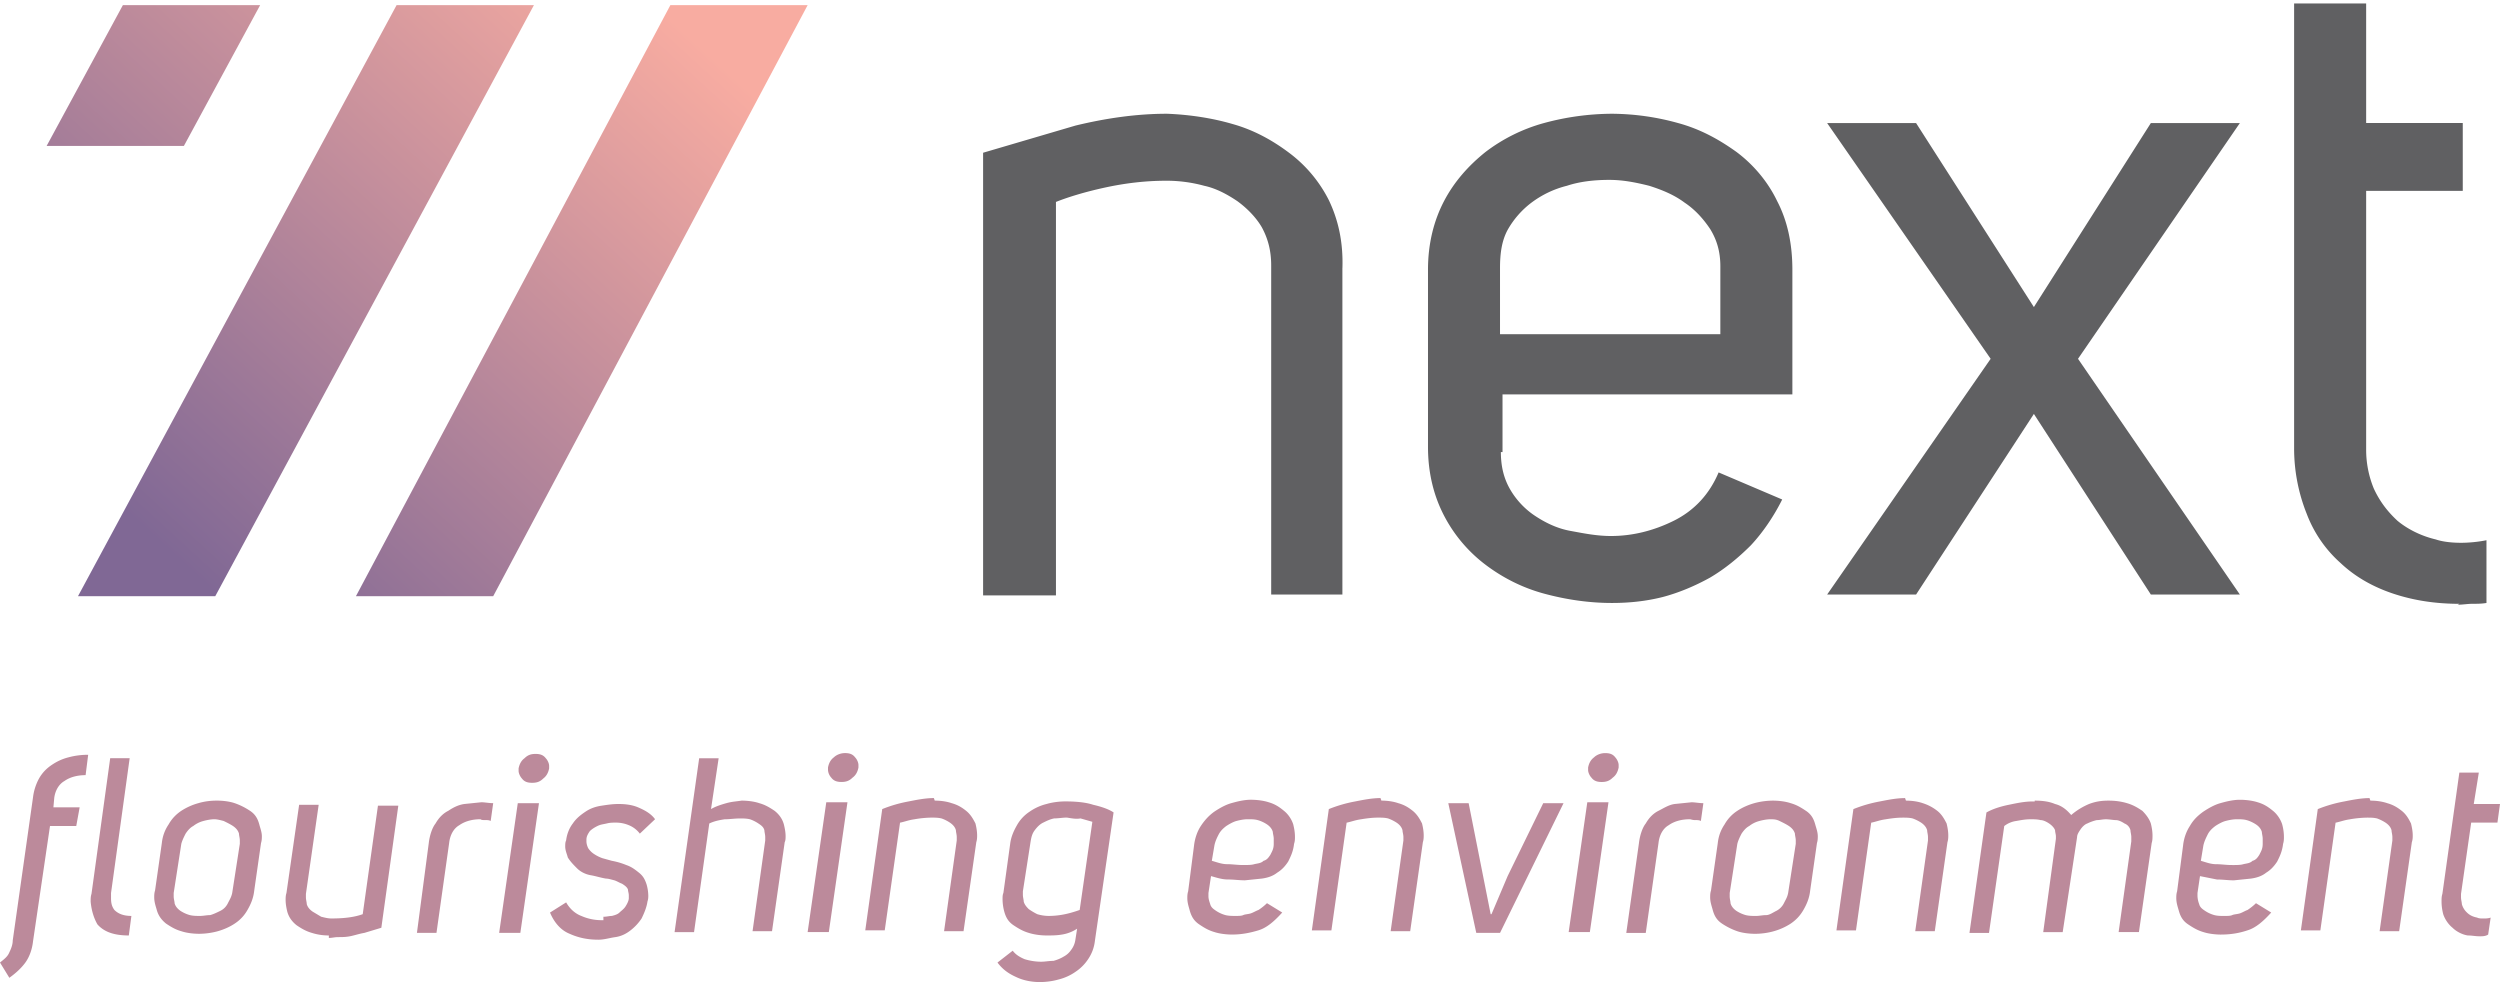
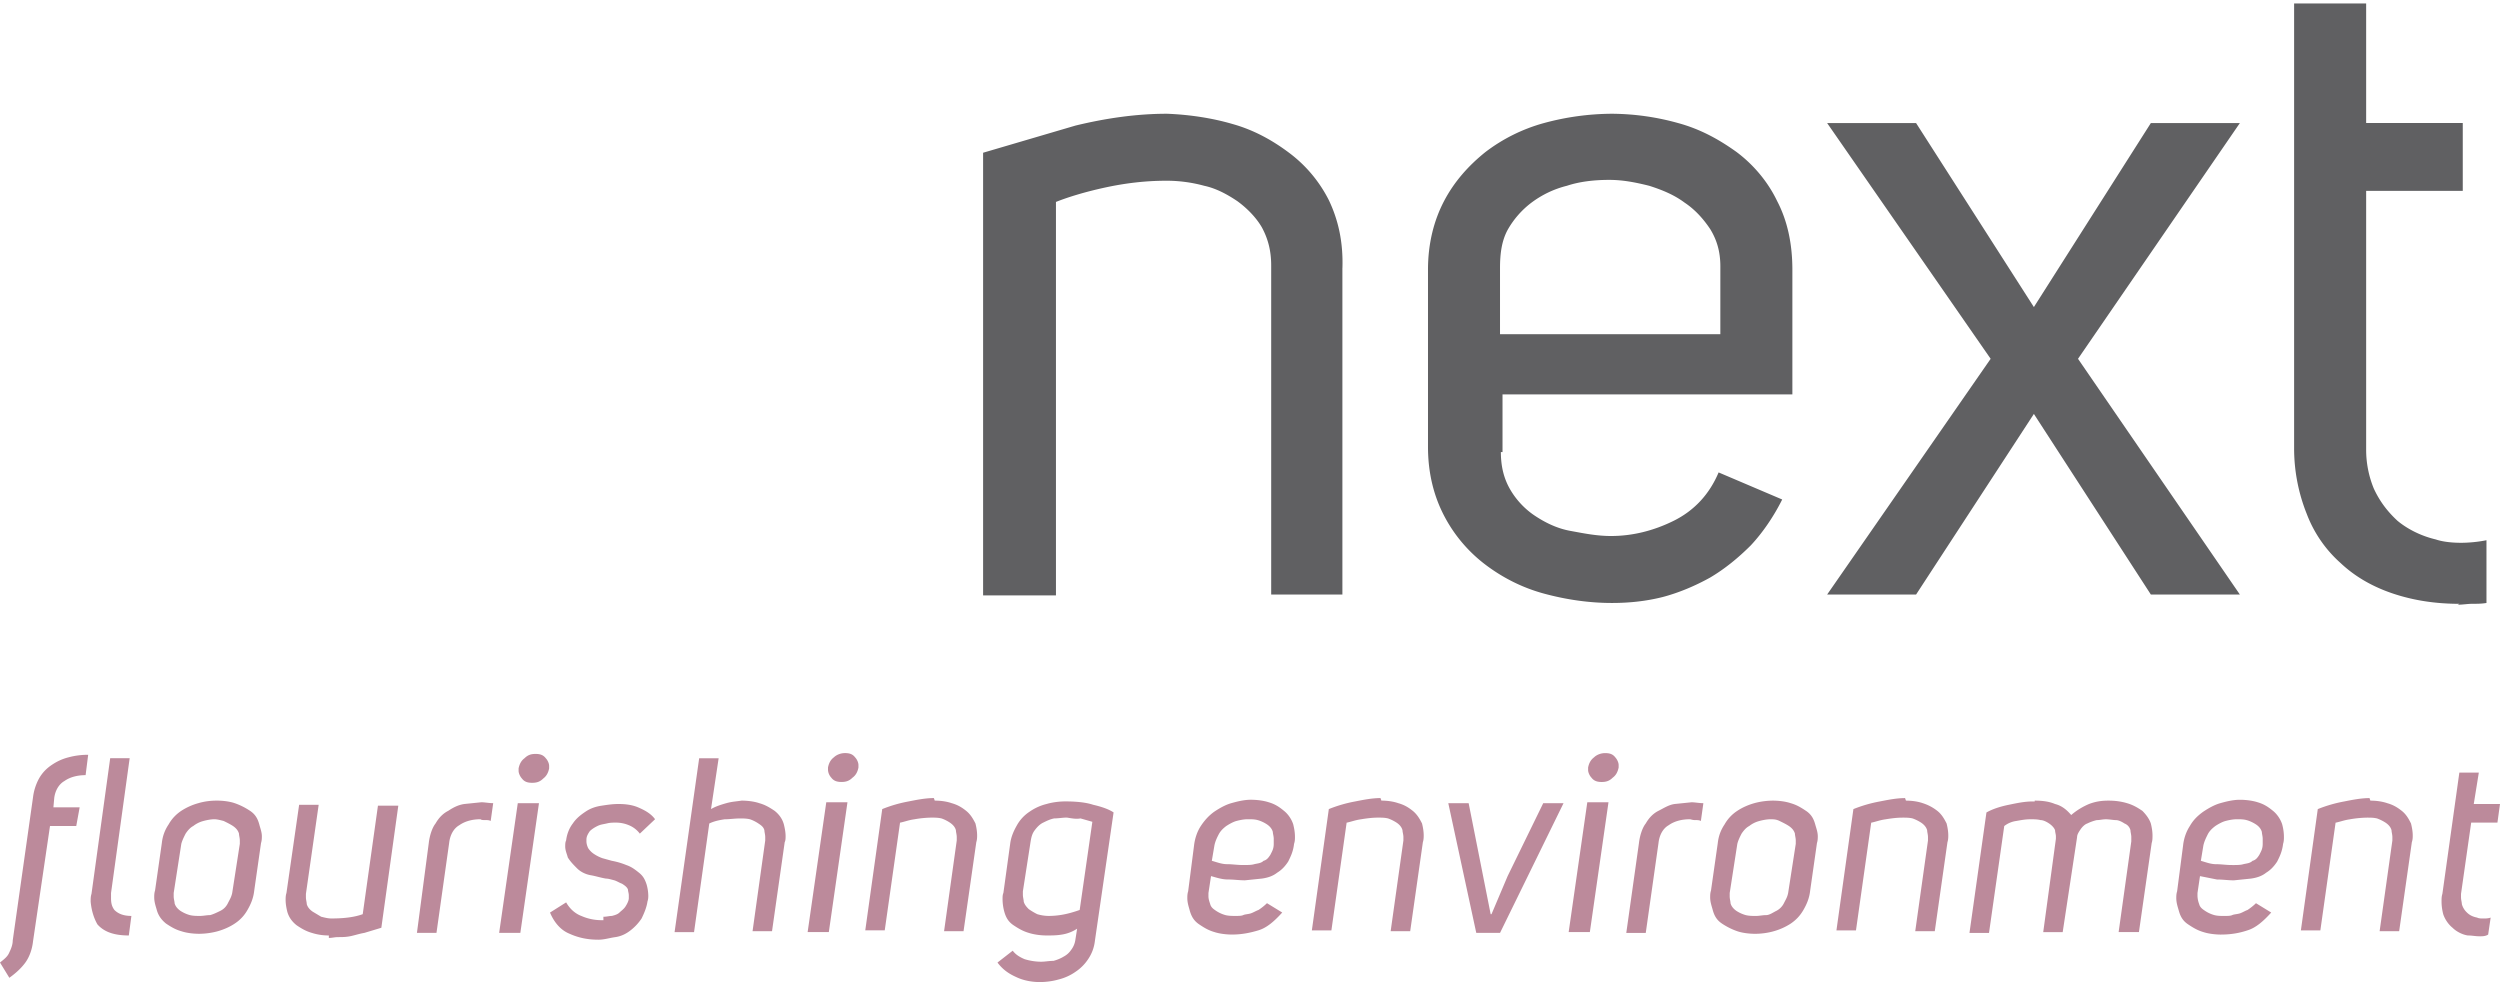
<svg xmlns="http://www.w3.org/2000/svg" width="140" height="55" viewBox="0 0 141 55">
  <defs>
    <linearGradient id="A" gradientUnits="userSpaceOnUse" x1="7.058" y1="28.658" x2="34.996" y2="-1.793">
      <stop offset="0" stop-color="rgb(50.196%,40.784%,58.431%)" />
      <stop offset="1" stop-color="rgb(97.255%,67.451%,63.137%)" />
    </linearGradient>
    <linearGradient id="B" gradientUnits="userSpaceOnUse" x1="12.509" y1="1130.36" x2="128.325" y2="-1035.201">
      <stop offset="0" stop-color="rgb(50.196%,40.784%,58.431%)" />
      <stop offset="1" stop-color="rgb(97.255%,67.451%,63.137%)" />
    </linearGradient>
  </defs>
-   <path d="M2.629 8.035h7.742L14.672.094H6.93zM27.816 33.43h-7.742L37.809.094h7.742zm-23.418 0h7.742L30.113.094h-7.746zm0 0" fill-rule="evenodd" fill="url(#A)" />
  <path d="M75.711 14.922v18.414h-4.016V14.777c0-.859-.191-1.531-.527-2.152-.332-.574-.859-1.098-1.387-1.48-.57-.383-1.191-.719-1.863-.863a8.03 8.03 0 0 0-2.148-.285c-1.195 0-2.344.145-3.441.383s-2.055.527-2.773.813v22.191h-4.109V8.418l5.207-1.531c1.77-.43 3.492-.668 5.164-.668 1.242.047 2.531.238 3.68.574 1.195.332 2.246.906 3.203 1.625a7.6 7.6 0 0 1 2.246 2.676c.527 1.102.813 2.344.766 3.828zm8.938 10.379c0 .859.191 1.531.523 2.105s.813 1.098 1.387 1.48 1.242.719 2.008.859 1.48.289 2.297.289c1.191 0 2.387-.289 3.535-.859s2.008-1.484 2.531-2.727l3.586 1.527c-.477.957-1.098 1.867-1.77 2.586-.715.715-1.48 1.336-2.293 1.816-.859.477-1.77.859-2.676 1.098-.957.242-1.914.336-2.867.336-1.293 0-2.582-.191-3.824-.527s-2.344-.906-3.297-1.625a8.21 8.21 0 0 1-2.344-2.773c-.574-1.102-.906-2.391-.906-3.875v-9.996c0-1.48.332-2.773.906-3.871s1.387-2.008 2.344-2.773a9.65 9.65 0 0 1 3.297-1.629 14.85 14.85 0 0 1 3.824-.523 14.14 14.14 0 0 1 3.727.523c1.242.336 2.293.91 3.297 1.629.957.715 1.77 1.672 2.297 2.773.574 1.098.859 2.391.859 3.871v7.031H84.742v3.254zm12.379-10.477c0-.812-.191-1.48-.574-2.102-.383-.574-.859-1.102-1.434-1.484-.574-.43-1.242-.715-2.008-.957-.766-.191-1.48-.332-2.246-.332-.859 0-1.672.094-2.391.332-.766.191-1.434.527-2.008.957a5.01 5.01 0 0 0-1.336 1.531c-.336.621-.43 1.34-.43 2.152v3.73h12.426zm29.301 18.512h-5.02l-6.598-10.187-6.645 10.188h-5.016l9.223-13.297-9.223-13.297h5.016l6.645 10.379 6.598-10.379h5.02l-9.129 13.297zm12.379.523c-1.34 0-2.582-.191-3.73-.574s-2.148-.953-2.961-1.719a7.04 7.04 0 0 1-1.914-2.773 9.93 9.93 0 0 1-.715-3.684V0h4.063v6.742h5.449v3.828h-5.449v14.586a5.76 5.76 0 0 0 .43 2.199c.332.719.766 1.293 1.336 1.82.574.477 1.34.859 2.152 1.051.43.145.957.191 1.434.191.43 0 .957-.047 1.434-.145v3.539c-.285.047-.523.047-.812.047-.238 0-.523.051-.812.051zm0 0" fill="rgb(37.647%,37.647%,38.431%)" />
  <path d="M0 54.09c.238-.191.43-.332.527-.574.094-.191.191-.43.191-.668l1.145-8.082a2.97 2.97 0 0 1 .336-1.051c.191-.336.43-.574.715-.766s.574-.336.957-.434a4.17 4.17 0 0 1 1.102-.141l-.145 1.148c-.43 0-.859.094-1.195.332-.336.191-.527.574-.574.957l-.047.527h1.48l-.191 1.051H2.82l-.957 6.504c-.047.43-.191.863-.43 1.195s-.574.625-.906.863zm5.113-3.441c0-.145 0-.289.047-.43l1.055-7.652h1.098l-1.051 7.602v.289c0 .285.047.477.191.668.191.191.477.336.957.336l-.145 1.102c-.812 0-1.387-.191-1.77-.625-.191-.332-.336-.762-.383-1.289zm7.121-5.691c.336 0 .719.047 1.004.145s.574.238.863.43.43.43.523.766c.047.191.145.43.145.668 0 .098 0 .238-.047.383l-.383 2.68c-.047.43-.191.766-.383 1.098a2.19 2.19 0 0 1-.719.766c-.285.191-.621.336-.953.43s-.719.145-1.055.145-.715-.047-1.004-.145c-.332-.094-.57-.238-.859-.43-.238-.191-.43-.43-.523-.766-.051-.191-.145-.43-.145-.715 0-.098 0-.242.047-.383l.383-2.68c.047-.43.191-.766.383-1.051.191-.336.43-.574.715-.766a3.46 3.46 0 0 1 .957-.43c.336-.098.672-.145 1.051-.145zm-.141 1.051c-.191 0-.43.047-.621.098a1.58 1.58 0 0 0-.574.285c-.191.098-.336.289-.43.43-.098.191-.191.383-.242.574l-.43 2.773v.191c0 .145.051.289.051.383.047.191.191.336.332.434a1.92 1.92 0 0 0 .527.238c.191.047.383.047.574.047s.383-.047.574-.047c.188-.051.379-.145.57-.238s.336-.242.43-.434.191-.332.242-.574l.43-2.773v-.191c0-.141-.047-.285-.047-.383-.051-.191-.191-.332-.336-.43s-.336-.191-.527-.285c-.191-.051-.383-.098-.523-.098zm6.453 6.555a3.13 3.13 0 0 1-.957-.145c-.336-.098-.574-.238-.859-.43-.242-.191-.434-.434-.527-.766-.047-.191-.094-.43-.094-.672 0-.094 0-.238.047-.383l.715-4.973h1.102l-.719 5.023v.191c0 .141.047.285.047.383.051.191.191.332.336.43l.477.285c.191.047.383.098.574.098.621 0 1.242-.051 1.77-.242l.859-6.121h1.148l-.957 6.887-.957.289c-.285.047-.57.145-.812.191s-.43.047-.668.047c-.191 0-.336.047-.523.047zm8.555-6.555c-.43 0-.859.098-1.195.336-.336.191-.527.574-.574 1.004l-.715 5.07h-1.102l.668-5.07c.051-.43.191-.859.383-1.102.191-.332.43-.57.719-.715.285-.191.574-.336.906-.383l.957-.098c.191 0 .43.051.668.051l-.141 1.004c-.098-.051-.191-.051-.336-.051-.098 0-.191 0-.238-.047zm3.105-3.684c.238 0 .43.051.574.242.094.094.191.285.191.43v.145c-.047.238-.145.43-.336.574-.191.191-.383.238-.621.238s-.43-.047-.574-.238c-.094-.098-.191-.289-.191-.434v-.141c.051-.242.145-.434.336-.574.191-.191.383-.242.621-.242zm-.859 10.094h-1.195l1.051-7.316h1.195zm4.684-.91c.191 0 .336-.047.477-.047.191-.047.336-.098.43-.191s.242-.191.336-.336.191-.332.191-.477v-.145c0-.145-.047-.238-.047-.336-.047-.141-.191-.238-.336-.332-.145-.051-.285-.145-.43-.191-.191-.047-.336-.098-.477-.098-.289-.047-.574-.141-.863-.191s-.57-.191-.762-.383-.383-.383-.527-.621c-.047-.191-.145-.383-.145-.621 0-.094 0-.238.051-.336.047-.383.191-.715.379-.957.191-.285.434-.477.719-.668s.574-.285.91-.336.621-.094.953-.094c.383 0 .766.047 1.102.191s.715.336.953.668l-.859.813a1.45 1.45 0 0 0-.621-.477 1.87 1.87 0 0 0-.715-.145c-.191 0-.336 0-.527.047s-.336.051-.527.145-.332.191-.43.289c-.094.141-.191.285-.191.477v.098c0 .141.051.285.098.383a1.12 1.12 0 0 0 .332.332c.145.098.336.191.48.238l.523.145a4.04 4.04 0 0 1 .813.238c.289.098.48.242.719.434s.336.383.43.668a2.47 2.47 0 0 1 .094.621c0 .098 0 .191-.047.336-.047.336-.191.668-.332.957a2.84 2.84 0 0 1-.621.668c-.242.191-.527.336-.863.383s-.621.145-.953.145c-.574 0-1.102-.098-1.625-.336-.48-.191-.863-.621-1.102-1.195l.91-.574c.191.336.477.621.859.766a2.81 2.81 0 0 0 1.098.238h.145zm7.789-6.551c.336 0 .719.047 1.004.145.336.094.574.238.863.43.238.191.43.43.523.766.047.191.098.43.098.668 0 .098 0 .238-.051.336l-.715 5.02h-1.098l.715-5.117v-.191c0-.141-.047-.285-.047-.383-.047-.191-.191-.285-.336-.383s-.332-.191-.477-.238c-.191-.047-.383-.047-.574-.047-.285 0-.574.047-.859.047-.289.047-.574.098-.863.238l-.859 6.125h-1.098l1.387-9.805h1.098l-.43 2.867c.238-.141.527-.238.859-.332s.574-.098.859-.145zm5.832-2.68c.238 0 .43.047.574.238.098.098.191.289.191.434v.141c-.047.242-.145.434-.336.574-.191.191-.383.242-.621.242s-.43-.051-.574-.242a.71.71 0 0 1-.187-.43v-.145c.047-.238.141-.43.332-.574.145-.141.383-.238.621-.238zm-.906 10.094h-1.195l1.051-7.32h1.195zm5.973-7.414c.336 0 .672.047.957.145.336.094.574.238.813.43s.383.43.527.715c.047.191.094.434.094.672 0 .094 0 .238-.047.383l-.719 5.02h-1.098l.715-5.117v-.191c0-.141-.047-.285-.047-.383-.047-.191-.191-.332-.336-.43s-.332-.191-.477-.238c-.191-.047-.383-.047-.574-.047a5.97 5.97 0 0 0-.953.094c-.336.047-.574.145-.812.191l-.863 6.074h-1.098l.957-6.84a7.62 7.62 0 0 1 1.48-.43c.477-.094.957-.191 1.434-.191zm6.023 9.086c.191 0 .43-.047.668-.047.191-.047.43-.145.574-.238a1.15 1.15 0 0 0 .43-.383 1.21 1.21 0 0 0 .238-.574l.098-.621a2.14 2.14 0 0 1-.859.332c-.289.051-.574.051-.863.051-.332 0-.715-.051-1.004-.145-.332-.098-.57-.238-.859-.43s-.43-.434-.523-.766a2.75 2.75 0 0 1-.098-.719c0-.094 0-.238.047-.336l.383-2.773c.047-.383.191-.715.383-1.051a2.19 2.19 0 0 1 .719-.766 2.84 2.84 0 0 1 .953-.43c.336-.098.719-.145 1.055-.145.57 0 1.145.047 1.574.191.43.098.863.238 1.148.43l-1.051 7.223c-.047.43-.191.766-.383 1.051a2.52 2.52 0 0 1-.719.719 2.84 2.84 0 0 1-.953.43c-.336.098-.719.145-1.055.145-.477 0-.953-.098-1.336-.285-.43-.191-.766-.434-1.051-.816l.859-.668c.145.191.336.336.668.477a3.25 3.25 0 0 0 .957.145zm1.434-8.129c-.238 0-.477.047-.719.047-.238.047-.43.145-.621.238s-.332.238-.477.43-.191.383-.238.672l-.43 2.773v.191c0 .145.047.285.047.383.047.191.191.336.285.43a3.81 3.81 0 0 0 .48.285 2.3 2.3 0 0 0 .621.098c.574 0 1.098-.098 1.77-.336l.715-4.973-.668-.191c-.238.047-.48 0-.766-.047zm9.32 6.598c-.336 0-.715-.047-1.004-.141-.336-.098-.574-.242-.859-.434s-.43-.43-.527-.762c-.047-.191-.141-.434-.141-.719 0-.098 0-.238.047-.383l.332-2.582c.051-.43.191-.812.383-1.102s.43-.574.766-.812c.289-.191.621-.383.957-.477s.715-.191 1.098-.191c.336 0 .719.047 1.004.141.336.098.574.242.859.48.242.191.434.477.527.766.047.191.098.43.098.715 0 .098 0 .242-.051.383-.047.43-.191.719-.332 1.004-.191.289-.383.48-.621.625-.242.191-.527.285-.863.332l-.953.098c-.336 0-.621-.047-.957-.047s-.621-.098-.957-.191l-.145.953v.191c0 .145.051.289.098.434.047.191.191.285.336.383a1.84 1.84 0 0 0 .523.238c.191.047.383.047.574.047.145 0 .336 0 .43-.047s.289-.051.43-.098.289-.141.43-.191a3.17 3.17 0 0 0 .48-.383l.859.527c-.43.477-.859.859-1.34 1.004s-.953.238-1.48.238zm.668-3.922c.191 0 .43 0 .574-.047.191-.047.383-.047.527-.191.191-.047.285-.191.383-.336.094-.191.191-.332.191-.621v-.285c0-.145-.051-.289-.051-.383-.047-.191-.191-.336-.332-.43s-.336-.191-.527-.242-.383-.047-.574-.047-.43.047-.621.098-.43.191-.574.285c-.191.145-.332.289-.43.48s-.191.383-.238.621l-.145.859c.336.098.574.191.863.191s.57.047.859.047zm7.746-3.633c.332 0 .668.047.953.145.336.094.574.238.813.43s.383.43.527.715c.047.191.094.434.094.672 0 .094 0 .238-.047.383l-.715 5.02h-1.102l.719-5.117v-.191c0-.141-.051-.285-.051-.383-.047-.191-.187-.332-.332-.43a2.29 2.29 0 0 0-.48-.238c-.187-.047-.379-.047-.57-.047-.336 0-.672.047-.957.094-.336.047-.574.145-.812.191l-.859 6.074h-1.102l.957-6.84a7.7 7.7 0 0 1 1.48-.43c.48-.094.957-.191 1.434-.191zm7.121 4.258l2.008-4.113h1.145l-3.582 7.316h-1.34l-1.578-7.316h1.148l1.242 6.262h.047zm5.496-6.937c.238 0 .43.047.574.238.094.098.191.289.191.434v.141c-.051.242-.145.434-.336.574-.191.191-.383.242-.621.242s-.43-.051-.574-.242c-.094-.094-.191-.285-.191-.43v-.145c.047-.238.145-.43.336-.574.141-.141.383-.238.621-.238zm-.859 10.094h-1.195l1.051-7.32h1.195zm5.637-6.363c-.43 0-.859.098-1.191.336-.336.191-.527.574-.574 1.004l-.719 5.07h-1.098l.715-5.07c.051-.43.191-.859.383-1.102.191-.332.43-.57.719-.715s.574-.336.906-.383l.957-.098c.191 0 .43.051.668.051l-.141 1.004c-.098-.051-.191-.051-.336-.051s-.238-.047-.289-.047zm4.688-1.051c.332 0 .715.047 1.004.145.332.094.57.238.859.43s.43.43.523.766c.051.191.145.43.145.668 0 .098 0 .238-.047.383l-.383 2.68c-.047.43-.191.766-.383 1.098s-.43.574-.715.766a3.46 3.46 0 0 1-.957.43c-.336.098-.719.145-1.051.145s-.719-.047-1.004-.145-.574-.238-.863-.43-.43-.43-.523-.766c-.047-.191-.145-.43-.145-.715 0-.098 0-.242.047-.383l.383-2.68c.047-.43.191-.766.383-1.051a2.19 2.19 0 0 1 .719-.766c.285-.191.621-.336.953-.43s.719-.145 1.055-.145zm-.145 1.051c-.191 0-.43.047-.621.098a1.58 1.58 0 0 0-.574.285c-.191.098-.336.289-.43.43-.098.191-.191.383-.238.574l-.43 2.773v.191c0 .145.047.289.047.383.047.191.191.336.332.434a1.92 1.92 0 0 0 .527.238c.191.047.383.047.574.047s.383-.047.574-.047.383-.145.574-.238a.98.98 0 0 0 .43-.434c.094-.191.191-.332.238-.574l.43-2.773v-.191c0-.141-.047-.285-.047-.383-.051-.191-.191-.332-.336-.43s-.336-.191-.527-.285-.332-.098-.523-.098zm7.648-1.051c.332 0 .668.047.953.145a2.58 2.58 0 0 1 .813.43c.242.191.383.43.527.715.047.191.094.434.094.672 0 .094 0 .238-.047.383l-.715 5.02h-1.102l.719-5.117v-.191c0-.141-.047-.285-.047-.383-.051-.191-.191-.332-.336-.43a2.29 2.29 0 0 0-.48-.238c-.187-.047-.379-.047-.57-.047-.336 0-.672.047-.957.094-.336.047-.574.145-.812.191l-.859 6.074h-1.102l.957-6.84a7.7 7.7 0 0 1 1.48-.43c.48-.094.957-.191 1.434-.191zm7.262 0c.434 0 .813.047 1.148.191.383.094.668.336.91.621.332-.285.668-.477 1.004-.621.379-.145.715-.191 1.098-.191s.719.047 1.051.145.574.238.859.43c.191.191.383.43.48.715.047.191.094.434.094.672 0 .145 0 .285-.047.43l-.719 5.023h-1.145l.715-5.117v-.242c0-.141-.047-.285-.047-.383a.55.55 0 0 0-.336-.383c-.141-.094-.332-.191-.477-.191s-.383-.047-.574-.047-.332.047-.523.047c-.191.051-.336.098-.527.191-.145.051-.285.191-.383.336s-.191.289-.191.43l-.812 5.359h-1.098l.715-5.262v-.145c0-.094-.047-.238-.047-.336-.047-.141-.191-.285-.336-.383s-.332-.191-.477-.191c-.191-.047-.383-.047-.574-.047-.285 0-.523.047-.812.098a1.41 1.41 0 0 0-.668.285l-.859 6.027h-1.102l.957-6.793c.336-.191.766-.332 1.242-.43s.91-.191 1.34-.191h.141zm10.516 7.555c-.332 0-.715-.047-1.004-.141-.332-.098-.57-.242-.859-.434s-.43-.43-.523-.762c-.051-.191-.145-.434-.145-.719 0-.098 0-.238.047-.383l.336-2.582c.047-.43.191-.812.383-1.102.191-.336.43-.574.762-.812.289-.191.621-.383.957-.477s.719-.191 1.102-.191c.332 0 .715.047 1.004.141.332.098.57.242.859.48.238.191.43.477.523.766.051.191.098.43.098.715 0 .098 0 .242-.047.383-.051.43-.191.719-.336 1.004-.191.289-.383.48-.621.625-.238.191-.527.285-.859.332l-.957.098c-.336 0-.621-.047-.957-.047l-.957-.191-.141.953v.191a1.44 1.44 0 0 0 .094.434c.047.191.191.285.336.383s.336.188.523.238.383.047.574.047c.145 0 .336 0 .43-.047s.289-.051.434-.098.285-.141.43-.191c.141-.094.332-.238.477-.383l.859.527c-.43.477-.859.859-1.336 1.004-.43.145-.91.238-1.484.238zm.672-3.922c.191 0 .43 0 .574-.047.188-.047.379-.047.523-.191.191-.047.289-.191.383-.336.094-.191.191-.332.191-.621v-.285c0-.145-.047-.289-.047-.383-.051-.191-.191-.336-.336-.43s-.336-.191-.527-.242-.379-.047-.57-.047-.43.047-.621.098-.434.191-.574.285c-.191.145-.336.289-.43.48s-.191.383-.242.621l-.141.859c.332.098.574.191.859.191s.574.047.859.047zm7.742-3.633c.336 0 .668.047.957.145.332.094.57.238.813.43s.383.43.523.715c.047.191.098.434.098.672 0 .094 0 .238-.051.383l-.715 5.02h-1.102l.719-5.117v-.191c0-.141-.047-.285-.047-.383-.047-.191-.191-.332-.336-.43a2.36 2.36 0 0 0-.477-.238c-.191-.047-.383-.047-.574-.047a6.02 6.02 0 0 0-.957.094c-.332.047-.574.145-.812.191l-.859 6.074h-1.098l.953-6.84a7.74 7.74 0 0 1 1.484-.43c.477-.094.953-.191 1.434-.191zm6.164 7.652c-.238 0-.43-.047-.668-.047-.336-.051-.668-.242-.859-.434-.238-.191-.43-.477-.527-.766-.047-.187-.094-.43-.094-.715 0-.145 0-.289.047-.43l.957-6.84h1.098l-.285 1.77H141l-.145 1.051h-1.48l-.574 4.02v.191c0 .141.047.285.047.383a1.01 1.01 0 0 0 .289.477c.145.145.332.238.574.285.094.051.238.051.332.051.145 0 .289 0 .43-.051l-.141.957c-.145.098-.336.098-.48.098zm0 0" fill="url(#B)" />
</svg>